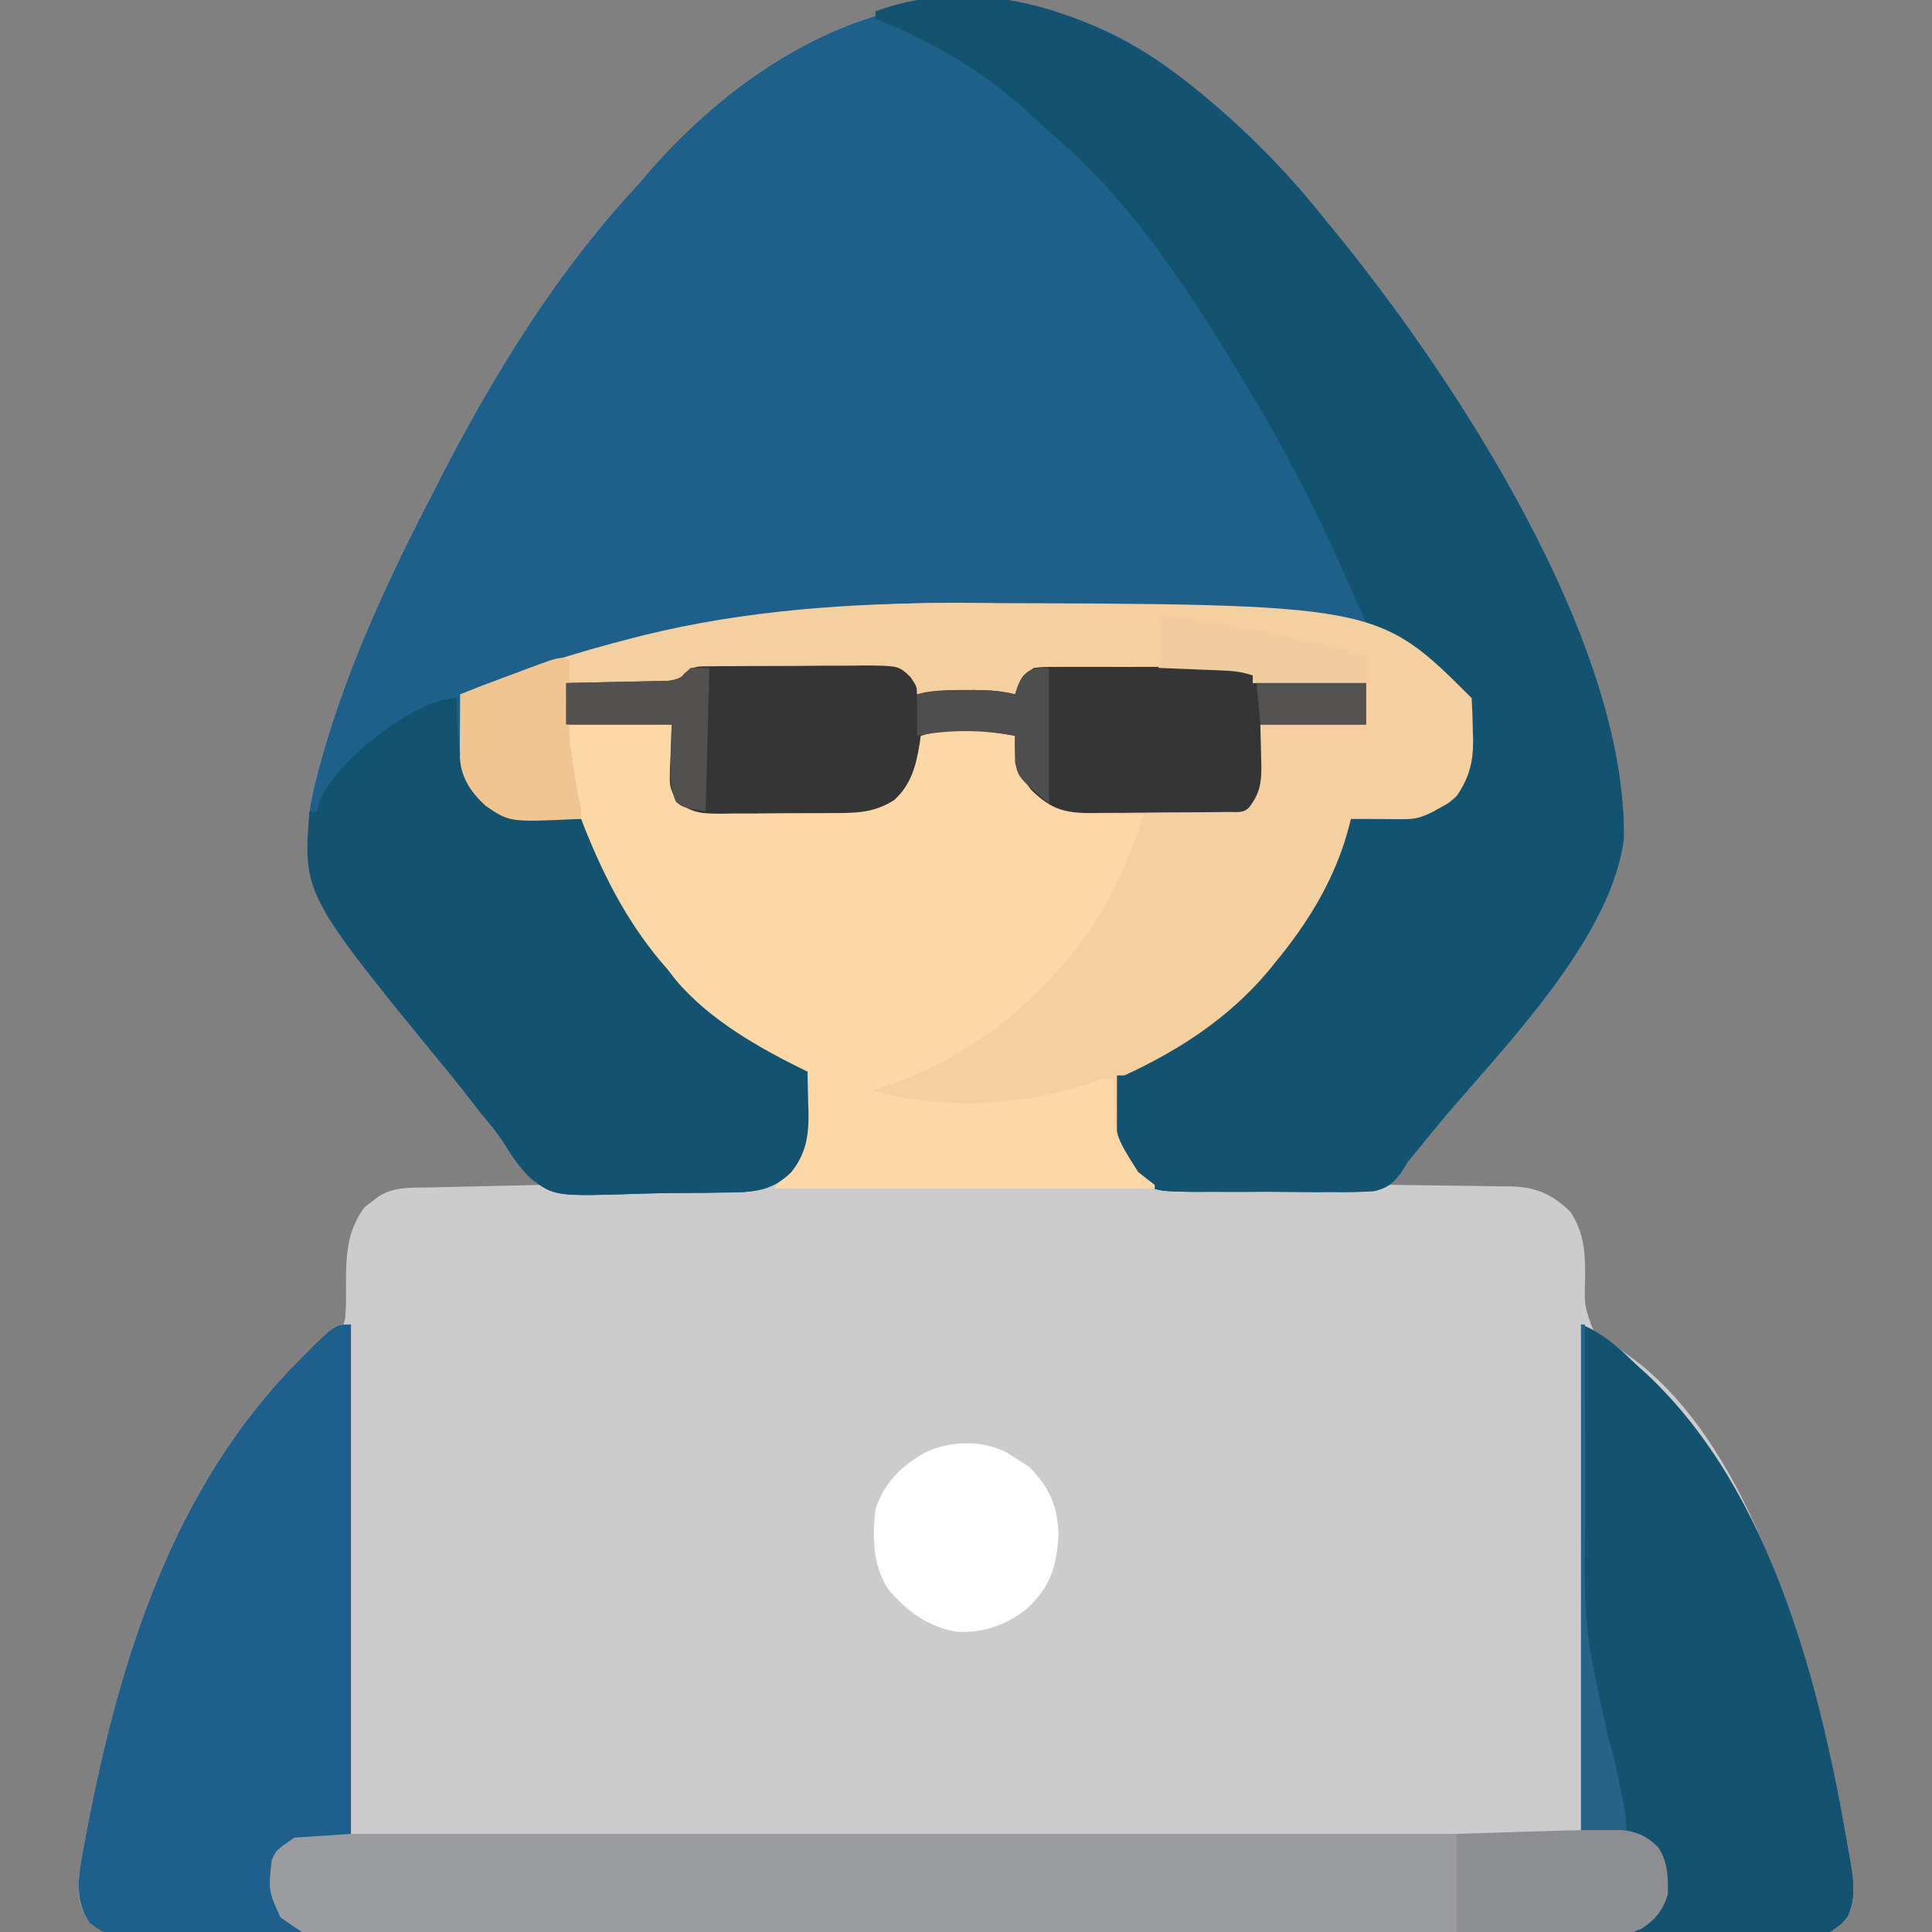
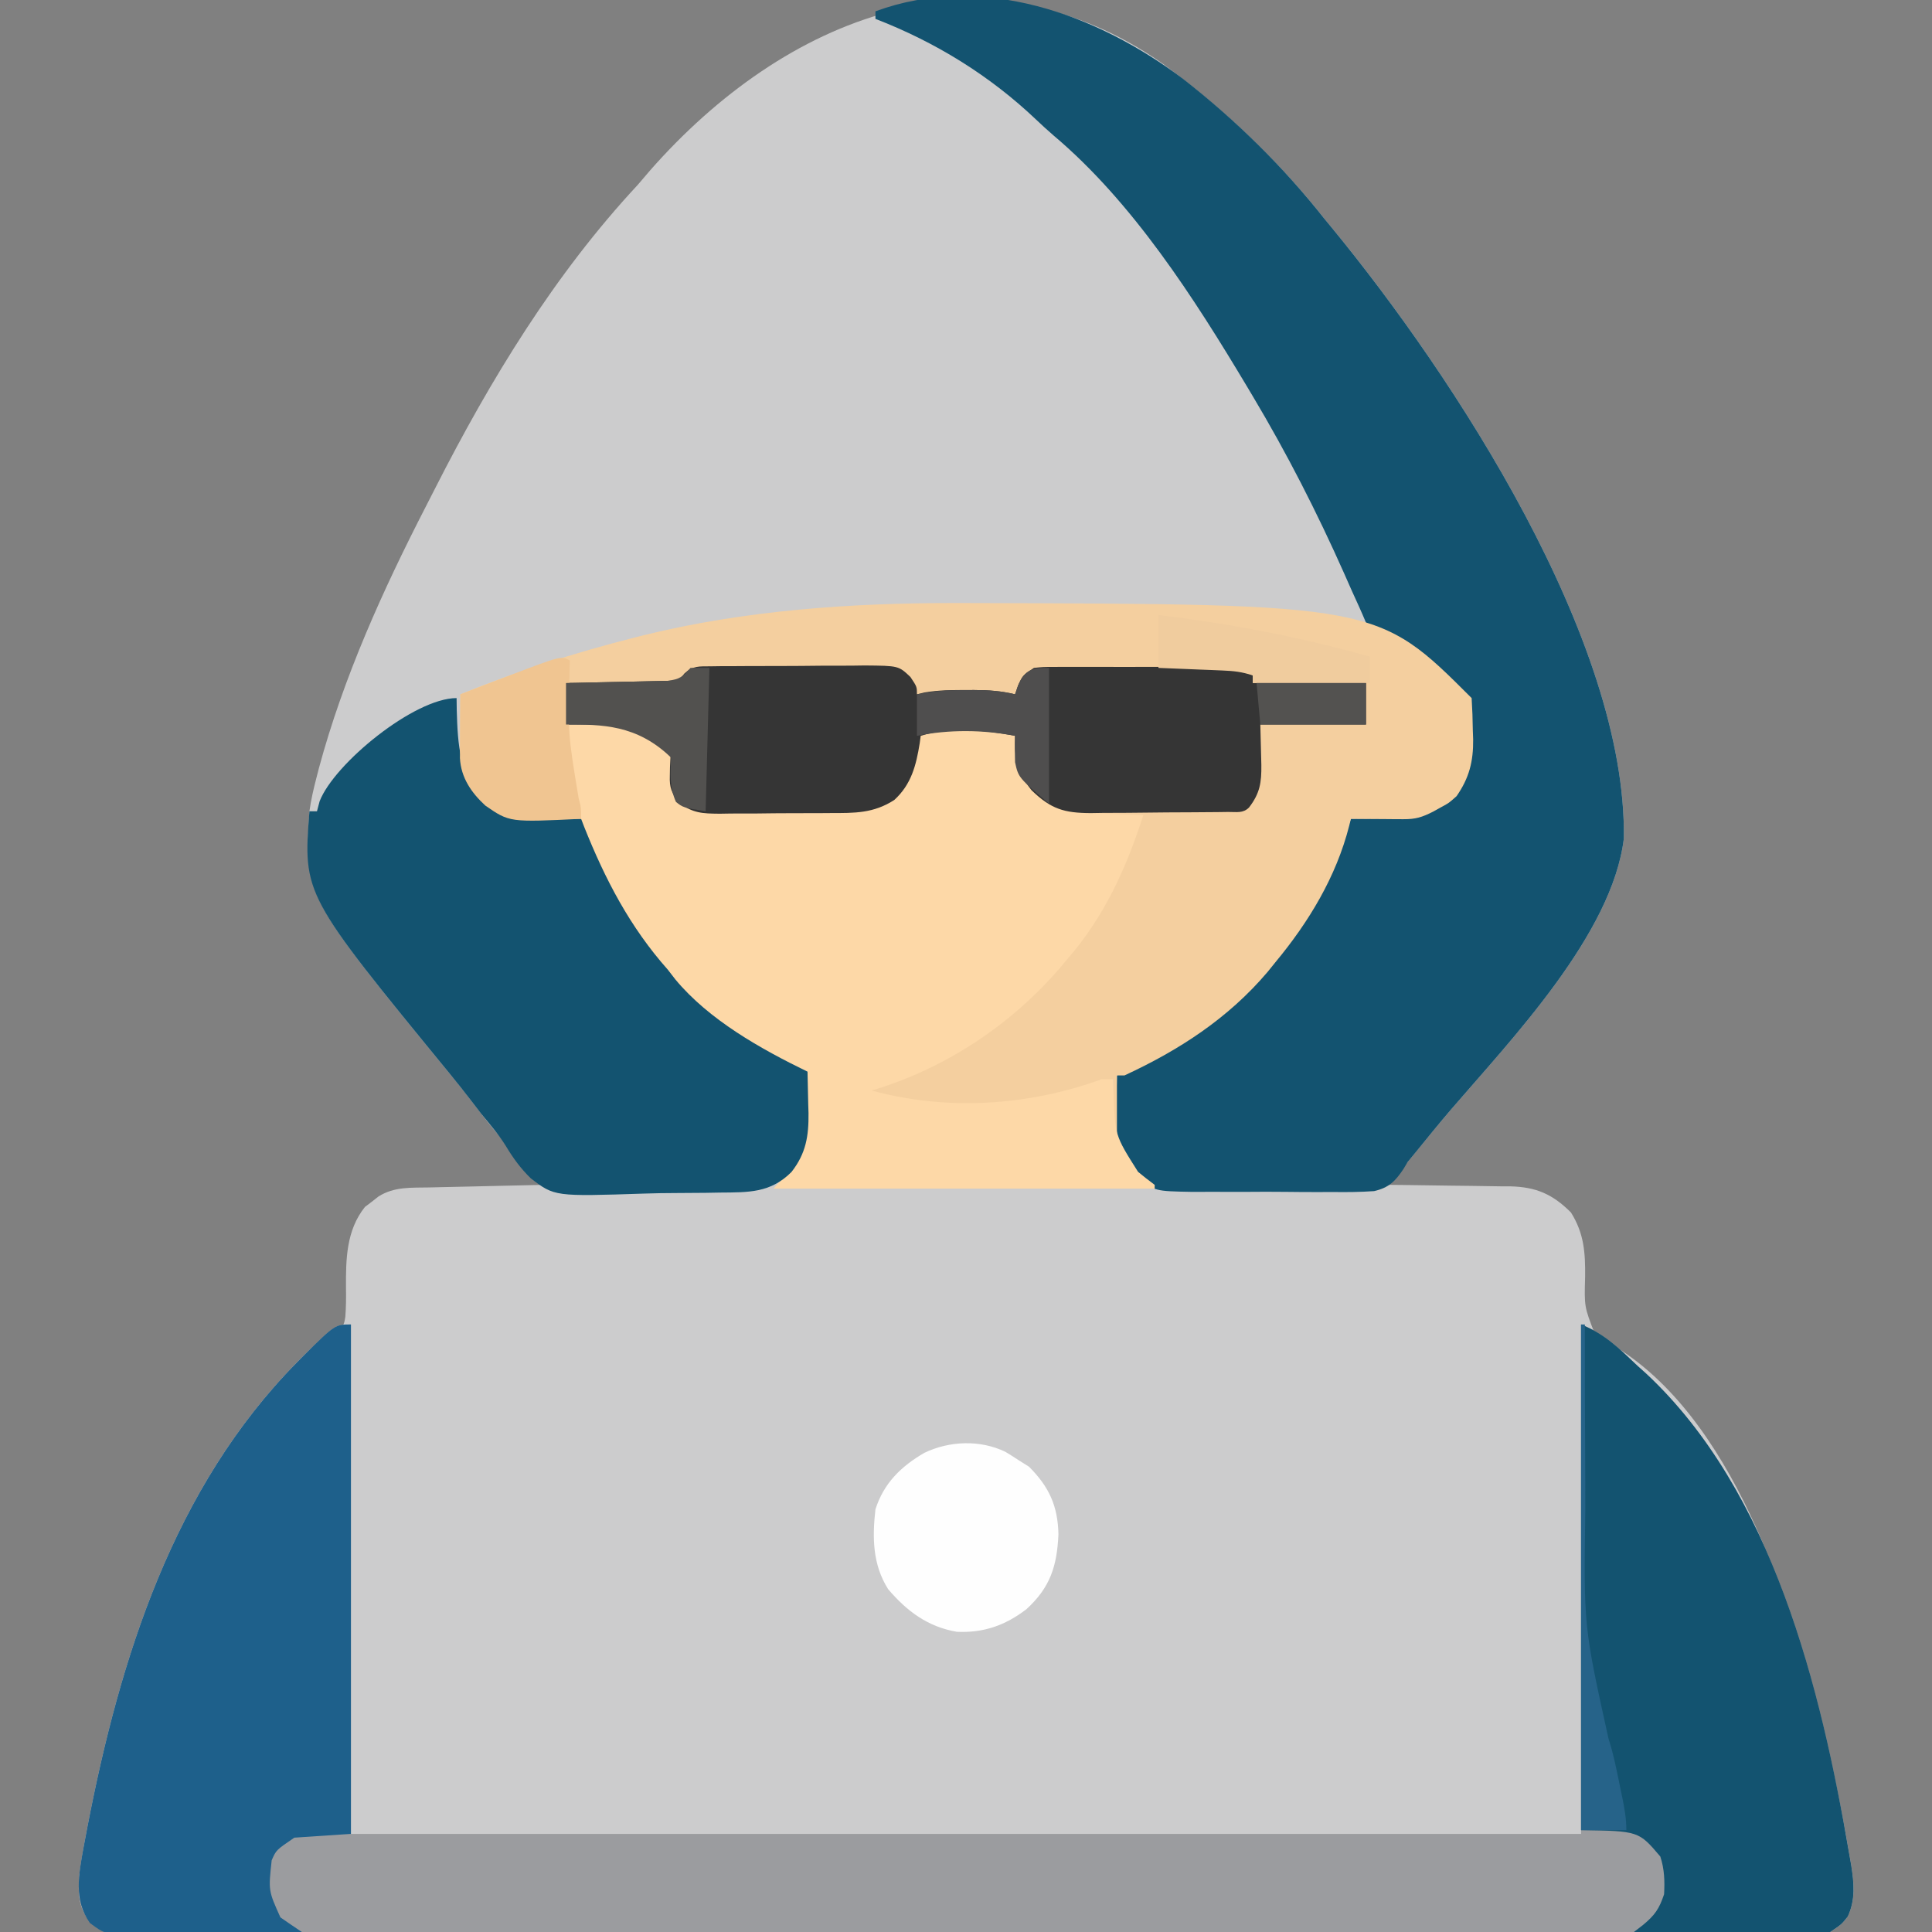
<svg xmlns="http://www.w3.org/2000/svg" version="1.1" width="512" height="512">
  <rect width="100%" height="100%" fill="#808080" stroke="none" />
  <path d="M0 0 C15.992 11.88 30.378 25.391 42.734 41.031 C43.366 41.796 43.998 42.56 44.648 43.348 C77.09 82.798 122.846 152.719 122.07 205.238 C119.024 230.566 92.291 258.433 76.305 277.027 C73.076 280.801 69.937 284.643 66.805 288.496 C64.468 291.358 62.101 294.194 59.734 297.031 C60.879 297.041 62.024 297.05 63.203 297.06 C67.473 297.1 71.743 297.165 76.012 297.239 C77.856 297.267 79.7 297.288 81.544 297.302 C84.203 297.324 86.861 297.37 89.52 297.422 C90.336 297.423 91.153 297.424 91.995 297.426 C98.775 297.597 103.154 299.451 108.047 304.344 C111.544 309.913 111.872 315.001 111.806 321.402 C111.58 329.302 111.58 329.302 114.34 336.434 C116.488 338.026 116.488 338.026 118.949 339.379 C150.908 358.339 165.878 406.692 174.609 439.969 C177.462 451.233 179.779 462.58 181.734 474.031 C181.928 475.127 182.121 476.223 182.32 477.352 C183.06 482.137 183.488 486.381 181.422 490.906 C179.734 493.031 179.734 493.031 176.734 495.031 C174.195 495.227 171.766 495.305 169.226 495.291 C168.451 495.295 167.676 495.299 166.877 495.303 C164.258 495.313 161.639 495.309 159.02 495.305 C157.132 495.31 155.243 495.315 153.355 495.321 C148.15 495.336 142.944 495.337 137.739 495.337 C132.131 495.338 126.524 495.351 120.916 495.363 C108.648 495.386 96.38 495.394 84.111 495.399 C76.456 495.402 68.8 495.408 61.145 495.416 C39.963 495.435 18.781 495.452 -2.4 495.455 C-3.417 495.455 -3.417 495.455 -4.454 495.455 C-7.201 495.455 -9.947 495.456 -12.694 495.456 C-14.761 495.456 -16.829 495.457 -18.896 495.457 C-19.579 495.457 -20.262 495.457 -20.966 495.457 C-42.436 495.46 -63.905 495.482 -85.375 495.518 C-109.483 495.559 -133.592 495.583 -157.7 495.583 C-170.47 495.584 -183.239 495.592 -196.009 495.621 C-206.88 495.645 -217.751 495.653 -228.622 495.638 C-234.172 495.631 -239.722 495.632 -245.272 495.654 C-250.349 495.675 -255.425 495.672 -260.501 495.651 C-262.342 495.648 -264.182 495.653 -266.023 495.667 C-268.518 495.685 -271.011 495.672 -273.506 495.652 C-274.227 495.665 -274.948 495.677 -275.69 495.69 C-279.582 495.622 -281.144 495.132 -284.188 492.617 C-287.562 488.417 -287.567 485.27 -287.266 480.031 C-286.858 476.692 -286.267 473.399 -285.641 470.094 C-285.461 469.139 -285.281 468.185 -285.096 467.201 C-276.454 422.4 -262.293 377.282 -229.578 344.094 C-229.043 343.55 -228.509 343.005 -227.958 342.445 C-225.318 339.827 -223.251 338.024 -219.914 336.258 C-217.139 334.365 -217.139 334.365 -216.75 331.995 C-216.555 329.428 -216.531 326.917 -216.578 324.344 C-216.618 316.706 -216.515 309.108 -211.547 302.875 C-210.959 302.432 -210.371 301.988 -209.766 301.531 C-209.178 301.067 -208.59 300.603 -207.984 300.125 C-203.78 297.45 -199.243 297.811 -194.441 297.715 C-193.58 297.694 -192.719 297.673 -191.831 297.652 C-189.08 297.587 -186.329 297.528 -183.578 297.469 C-181.713 297.426 -179.848 297.382 -177.982 297.338 C-173.41 297.231 -168.838 297.13 -164.266 297.031 C-164.997 296.244 -165.728 295.457 -166.481 294.646 C-171.419 289.308 -176.278 283.996 -180.703 278.219 C-181.621 277.027 -182.541 275.835 -183.461 274.645 C-183.921 274.047 -184.382 273.45 -184.856 272.834 C-186.259 271.04 -187.689 269.273 -189.133 267.512 C-227.643 220.49 -227.643 220.49 -226.266 198.031 C-225.842 194.99 -225.167 192.063 -224.391 189.094 C-224.175 188.255 -223.959 187.415 -223.737 186.551 C-217.236 162.462 -206.813 139.427 -195.426 117.29 C-194.588 115.66 -193.756 114.028 -192.926 112.394 C-178.323 83.669 -161.311 55.713 -139.266 32.031 C-138.157 30.743 -137.053 29.452 -135.953 28.156 C-100.428 -12.224 -48.2 -33.87 0 0 Z " fill="#CCCCCD" transform="translate(308.266,16.969)" />
-   <path d="M0 0 C15.992 11.88 30.378 25.391 42.734 41.031 C43.366 41.796 43.998 42.56 44.648 43.348 C77.09 82.798 122.846 152.719 122.07 205.238 C119.024 230.566 92.289 258.438 76.301 277.031 C73.103 280.769 69.999 284.577 66.902 288.398 C66.187 289.267 65.471 290.136 64.734 291.031 C64.39 291.611 64.046 292.191 63.691 292.788 C61.489 296.085 59.823 297.78 55.887 298.688 C52.258 298.943 48.689 298.975 45.051 298.926 C43.708 298.928 42.366 298.932 41.024 298.939 C38.217 298.945 35.411 298.926 32.604 298.889 C29.021 298.843 25.442 298.856 21.859 298.887 C19.088 298.905 16.318 298.893 13.548 298.873 C11.59 298.863 9.632 298.877 7.674 298.891 C-2.246 298.708 -2.246 298.708 -6.509 295.121 C-8.032 293.535 -8.032 293.535 -9.266 292.031 C-9.901 291.285 -10.537 290.539 -11.191 289.77 C-12.824 285.607 -12.582 281.642 -12.453 277.219 C-12.44 276.335 -12.426 275.451 -12.412 274.541 C-12.377 272.371 -12.323 270.201 -12.266 268.031 C-11.481 267.64 -11.481 267.64 -10.68 267.24 C-0.805 262.278 8.462 257.467 16.734 250.031 C17.717 249.26 17.717 249.26 18.719 248.473 C33.731 236.433 43.626 217.956 49.734 200.031 C50.929 200.017 52.124 200.003 53.355 199.988 C64.619 199.809 64.619 199.809 75.008 195.871 C79.668 190.905 81.196 185.636 81.086 178.93 C81.036 177.742 81.036 177.742 80.984 176.531 C80.966 175.709 80.948 174.886 80.93 174.039 C80.883 172.036 80.811 170.033 80.734 168.031 C-0.862 136.1 -99.338 133.378 -181.414 165.965 C-184.266 167.031 -184.266 167.031 -186.266 167.031 C-186.205 170.033 -186.118 173.031 -186.016 176.031 C-186.001 176.87 -185.987 177.71 -185.973 178.574 C-185.711 185.327 -184.253 190.847 -179.539 195.871 C-171.767 200.365 -163.009 199.927 -154.266 200.031 C-154.009 200.7 -153.753 201.369 -153.488 202.059 C-147.904 216.066 -141.323 228.723 -131.266 240.031 C-130.62 240.867 -129.974 241.702 -129.309 242.562 C-120.41 253.316 -106.656 261.005 -94.266 267.031 C-94.184 269.886 -94.125 272.738 -94.078 275.594 C-94.053 276.394 -94.028 277.193 -94.002 278.018 C-93.928 284.039 -94.663 288.724 -98.522 293.628 C-104.079 299.194 -109.884 299.013 -117.434 299.074 C-118.705 299.097 -119.976 299.119 -121.286 299.142 C-123.972 299.177 -126.655 299.197 -129.342 299.198 C-132.077 299.202 -134.804 299.25 -137.537 299.342 C-161.307 300.122 -161.307 300.122 -167.61 295.295 C-170.252 292.727 -172.295 289.941 -174.178 286.784 C-176.094 283.697 -178.467 280.963 -180.766 278.156 C-181.68 276.977 -182.592 275.796 -183.496 274.609 C-185.338 272.213 -187.213 269.852 -189.129 267.516 C-227.644 220.498 -227.644 220.498 -226.266 198.031 C-225.842 194.99 -225.167 192.063 -224.391 189.094 C-224.175 188.255 -223.959 187.415 -223.737 186.551 C-217.236 162.462 -206.813 139.427 -195.426 117.29 C-194.588 115.66 -193.756 114.028 -192.926 112.394 C-178.323 83.669 -161.311 55.713 -139.266 32.031 C-138.157 30.743 -137.053 29.452 -135.953 28.156 C-100.428 -12.224 -48.2 -33.87 0 0 Z " fill="#1E608A" transform="translate(308.266,16.969)" />
  <path d="M0 0 C0 44.55 0 89.1 0 135 C107.58 135 215.16 135 326 135 C326 90.45 326 45.9 326 0 C332.34 2.536 336.097 6.355 341 11 C341.735 11.659 342.47 12.317 343.227 12.996 C376.826 44.335 389.556 96.408 397 140 C397.193 141.096 397.387 142.191 397.586 143.32 C398.325 148.106 398.753 152.35 396.688 156.875 C395 159 395 159 392 161 C389.461 161.195 387.032 161.273 384.492 161.26 C383.717 161.264 382.942 161.268 382.143 161.272 C379.524 161.282 376.905 161.278 374.285 161.274 C372.397 161.279 370.509 161.284 368.621 161.29 C363.415 161.304 358.21 161.306 353.004 161.305 C347.397 161.307 341.789 161.32 336.182 161.332 C323.914 161.355 311.645 161.362 299.377 161.367 C291.722 161.371 284.066 161.377 276.411 161.384 C255.229 161.404 234.047 161.421 212.865 161.423 C211.849 161.423 211.849 161.423 210.812 161.424 C208.065 161.424 205.318 161.424 202.572 161.425 C200.504 161.425 198.437 161.425 196.37 161.426 C195.686 161.426 195.003 161.426 194.3 161.426 C172.83 161.429 151.361 161.451 129.891 161.487 C105.783 161.528 81.674 161.551 57.566 161.552 C44.796 161.552 32.026 161.561 19.257 161.59 C8.385 161.614 -2.486 161.622 -13.357 161.607 C-18.907 161.599 -24.456 161.6 -30.006 161.623 C-35.083 161.643 -40.159 161.641 -45.236 161.62 C-47.076 161.617 -48.917 161.622 -50.757 161.636 C-53.252 161.654 -55.745 161.641 -58.24 161.621 C-58.961 161.633 -59.682 161.646 -60.425 161.659 C-64.317 161.59 -65.878 161.1 -68.922 158.586 C-72.297 154.386 -72.302 151.239 -72 146 C-71.592 142.66 -71.002 139.367 -70.375 136.062 C-70.195 135.108 -70.016 134.153 -69.831 133.17 C-61.189 88.369 -47.027 43.251 -14.312 10.062 C-13.778 9.518 -13.243 8.974 -12.692 8.413 C-4.208 0 -4.208 0 0 0 Z " fill="#9B9C9F" transform="translate(93,351)" />
  <path d="M0 0 C13.915 10.89 26.441 23.172 37.391 37.031 C38.338 38.178 38.338 38.178 39.305 39.348 C71.746 78.798 117.502 148.719 116.727 201.238 C113.68 226.566 86.945 254.438 70.957 273.031 C67.76 276.769 64.655 280.577 61.559 284.398 C60.485 285.702 60.485 285.702 59.391 287.031 C59.046 287.611 58.702 288.191 58.347 288.788 C56.145 292.085 54.479 293.78 50.543 294.688 C46.914 294.943 43.345 294.975 39.707 294.926 C38.365 294.928 37.022 294.932 35.68 294.939 C32.873 294.945 30.067 294.926 27.26 294.889 C23.678 294.843 20.098 294.856 16.515 294.887 C13.744 294.905 10.975 294.893 8.204 294.873 C6.246 294.863 4.288 294.877 2.33 294.891 C-7.589 294.708 -7.589 294.708 -11.853 291.121 C-13.376 289.535 -13.376 289.535 -14.609 288.031 C-15.245 287.285 -15.88 286.539 -16.535 285.77 C-18.168 281.607 -17.926 277.642 -17.797 273.219 C-17.777 271.893 -17.777 271.893 -17.756 270.541 C-17.721 268.371 -17.667 266.201 -17.609 264.031 C-17.086 263.77 -16.563 263.509 -16.024 263.24 C-6.149 258.278 3.118 253.467 11.391 246.031 C12.373 245.26 12.373 245.26 13.375 244.473 C28.387 232.433 38.283 213.956 44.391 196.031 C45.586 196.017 46.781 196.003 48.012 195.988 C59.275 195.809 59.275 195.809 69.664 191.871 C74.324 186.905 75.852 181.636 75.742 174.93 C75.692 173.742 75.692 173.742 75.641 172.531 C75.623 171.709 75.605 170.886 75.586 170.039 C75.539 168.036 75.468 166.033 75.391 164.031 C74.786 163.852 74.181 163.672 73.558 163.487 C56.496 158.241 56.496 158.241 51.941 153.461 C50.439 150.37 49.411 147.313 48.391 144.031 C47.208 141.188 45.918 138.395 44.641 135.594 C43.952 134.04 43.264 132.485 42.578 130.93 C35.383 114.76 27.465 99.23 18.391 84.031 C17.866 83.149 17.341 82.267 16.8 81.358 C2.836 58.015 -13.416 32.629 -34.402 14.934 C-35.983 13.571 -37.523 12.161 -39.035 10.723 C-51.372 -0.993 -65.733 -9.831 -81.609 -15.969 C-81.609 -16.629 -81.609 -17.289 -81.609 -17.969 C-53.334 -28.386 -22.8 -17.202 0 0 Z " fill="#135370" transform="translate(313.609,20.969)" />
  <path d="M0 0 C0.978 0.001 1.955 0.003 2.962 0.004 C111.835 0.273 111.835 0.273 136.75 25.188 C136.932 28.057 137.028 30.879 137.062 33.75 C137.092 34.537 137.121 35.324 137.15 36.135 C137.213 41.968 136.109 46.359 132.75 51.188 C130.68 53.027 130.68 53.027 128.625 54.125 C127.942 54.505 127.259 54.886 126.555 55.277 C123.612 56.762 121.926 57.308 118.617 57.285 C117.812 57.282 117.006 57.279 116.176 57.275 C114.913 57.263 114.913 57.263 113.625 57.25 C112.351 57.243 112.351 57.243 111.051 57.236 C108.95 57.225 106.85 57.207 104.75 57.188 C104.602 57.791 104.454 58.394 104.302 59.015 C100.864 72.539 93.585 84.54 84.75 95.188 C84.064 96.037 83.378 96.886 82.672 97.762 C72.266 110.037 59.259 118.48 44.75 125.188 C44.09 125.188 43.43 125.188 42.75 125.188 C42.75 130.468 42.75 135.748 42.75 141.188 C42.42 141.188 42.09 141.188 41.75 141.188 C41.75 136.238 41.75 131.287 41.75 126.188 C40.244 126.694 40.244 126.694 38.707 127.211 C21.136 132.999 -3.794 138.13 -21.633 130.117 C-22.166 129.81 -22.7 129.504 -23.25 129.188 C-22.246 128.803 -22.246 128.803 -21.223 128.41 C-8.455 123.32 4.382 117.342 14.75 108.188 C15.556 107.512 16.361 106.837 17.191 106.141 C32.39 93.053 42.445 76.102 48.75 57.188 C47.616 57.15 46.481 57.113 45.312 57.074 C27.106 56.345 27.106 56.345 21.762 51.316 C16.823 45.922 15.61 42.603 15.75 35.188 C7.898 33.692 -1.548 32.779 -9.25 35.188 C-9.38 36.148 -9.38 36.148 -9.512 37.129 C-10.468 43.017 -11.726 48.047 -16.25 52.188 C-21.775 55.757 -26.799 55.655 -33.16 55.656 C-34.728 55.668 -34.728 55.668 -36.327 55.679 C-38.53 55.69 -40.733 55.693 -42.936 55.688 C-46.305 55.688 -49.672 55.729 -53.041 55.773 C-55.185 55.779 -57.329 55.781 -59.473 55.781 C-60.478 55.798 -61.483 55.814 -62.519 55.831 C-67.185 55.785 -69.522 55.711 -73.393 52.927 C-75.27 50.158 -75.856 49.033 -75.738 45.762 C-75.726 45.043 -75.713 44.325 -75.7 43.585 C-75.655 42.691 -75.609 41.796 -75.562 40.875 C-75.459 38.008 -75.356 35.141 -75.25 32.188 C-84.49 32.188 -93.73 32.188 -103.25 32.188 C-102.776 35.199 -102.301 38.21 -101.812 41.312 C-101.665 42.25 -101.517 43.187 -101.365 44.153 C-100.68 48.501 -99.983 52.847 -99.25 57.188 C-118.212 58.108 -118.212 58.108 -124.617 53.688 C-128.329 50.277 -131.081 46.294 -131.364 41.103 C-131.358 40.322 -131.353 39.542 -131.348 38.738 C-131.344 37.891 -131.341 37.043 -131.338 36.17 C-131.33 35.289 -131.321 34.408 -131.312 33.5 C-131.308 32.607 -131.303 31.715 -131.299 30.795 C-131.287 28.592 -131.271 26.39 -131.25 24.188 C-116.196 18.059 -101.004 13.182 -85.25 9.188 C-84.439 8.981 -83.628 8.775 -82.793 8.563 C-55.832 1.898 -27.675 -0.037 0 0 Z " fill="#F4CF9F" transform="translate(253.25,159.812)" />
  <path d="M0 0 C9.24 0 18.48 0 28 0 C28.25 8.75 28.25 8.75 28.298 11.487 C28.328 12.208 28.359 12.929 28.391 13.672 C28.412 14.405 28.433 15.138 28.454 15.894 C29.292 19.125 30.199 20.121 33 22 C36.546 22.601 40.055 22.56 43.645 22.531 C45.209 22.537 45.209 22.537 46.806 22.543 C49.012 22.546 51.219 22.538 53.425 22.521 C56.79 22.5 60.153 22.521 63.518 22.547 C65.664 22.544 67.811 22.539 69.957 22.531 C70.958 22.539 71.96 22.547 72.991 22.556 C79.194 22.473 82.929 21.64 88 18 C91.498 13.65 92.546 8.448 93 3 C99.965 -0.312 109.009 -0.113 116.375 2 C117.241 2.33 118.108 2.66 119 3 C119.112 3.961 119.112 3.961 119.227 4.941 C120.07 10.488 121.337 14.246 124.977 18.527 C130.939 22.867 137.374 23.484 144.5 23.688 C145.734 23.739 145.734 23.739 146.992 23.791 C148.994 23.872 150.997 23.938 153 24 C148.539 37.919 142.678 50.874 133 62 C132.335 62.797 131.67 63.593 130.984 64.414 C117.817 79.713 100.433 91.223 81 97 C101.089 102.479 122.496 101.062 142 94 C142.99 94 143.98 94 145 94 C145.039 95.485 145.039 95.485 145.078 97 C145.435 108.835 145.435 108.835 151.598 118.551 C153.026 119.749 154.509 120.881 156 122 C156 122.33 156 122.66 156 123 C122.67 123 89.34 123 55 123 C56.98 120.69 58.96 118.38 61 116 C63.324 111.039 63.419 106.017 63.625 100.625 C63.683 99.378 63.683 99.378 63.742 98.105 C63.836 96.071 63.919 94.035 64 92 C63.16 91.754 62.319 91.508 61.453 91.254 C57.621 89.862 54.226 88.034 50.75 85.938 C50.095 85.543 49.439 85.149 48.764 84.743 C42.902 81.117 37.893 76.855 33 72 C31.701 70.763 31.701 70.763 30.375 69.5 C29.199 68.263 29.199 68.263 28 67 C27.408 66.392 26.817 65.783 26.207 65.156 C10.143 48.005 0 23.455 0 0 Z " fill="#FDD8A7" transform="translate(150,192)" />
  <path d="M0 0 C0.014 1.039 0.028 2.078 0.043 3.148 C0.301 12.413 0.729 20.789 7.699 27.68 C14.924 32.705 24.548 31.9 33 32 C33.257 32.669 33.513 33.338 33.777 34.027 C39.362 48.035 45.942 60.692 56 72 C56.646 72.835 57.292 73.671 57.957 74.531 C66.856 85.284 80.61 92.974 93 99 C93.082 101.855 93.141 104.707 93.188 107.562 C93.213 108.362 93.238 109.162 93.264 109.986 C93.337 116.008 92.602 120.693 88.744 125.597 C83.186 131.163 77.381 130.982 69.832 131.043 C68.561 131.065 67.29 131.088 65.98 131.111 C63.293 131.145 60.61 131.166 57.924 131.167 C55.189 131.171 52.461 131.219 49.728 131.31 C25.959 132.091 25.959 132.091 19.656 127.264 C17.014 124.695 14.971 121.91 13.088 118.753 C11.172 115.666 8.799 112.932 6.5 110.125 C5.585 108.946 4.674 107.765 3.77 106.578 C1.928 104.182 0.053 101.821 -1.863 99.484 C-40.692 52.084 -40.692 52.084 -39 30 C-38.34 30 -37.68 30 -37 30 C-36.767 29.12 -36.533 28.239 -36.293 27.332 C-32.411 17.327 -11.204 0 0 0 Z " fill="#135370" transform="translate(121,185)" />
  <path d="M0 0 C0 44.55 0 89.1 0 135 C-4.95 135.33 -9.9 135.66 -15 136 C-19.814 139.278 -19.814 139.278 -21 142 C-21.88 150.049 -21.88 150.049 -18.688 157.125 C-16.806 158.438 -14.909 159.727 -13 161 C-20.456 161.127 -27.912 161.214 -35.369 161.275 C-37.906 161.3 -40.442 161.334 -42.979 161.377 C-46.625 161.438 -50.271 161.466 -53.918 161.488 C-55.051 161.514 -56.185 161.54 -57.353 161.566 C-65.244 161.569 -65.244 161.569 -69.193 158.594 C-73.508 152.399 -72.148 145.845 -70.884 138.748 C-70.716 137.862 -70.548 136.976 -70.375 136.062 C-70.195 135.108 -70.016 134.153 -69.831 133.17 C-61.189 88.369 -47.027 43.251 -14.312 10.062 C-13.778 9.518 -13.243 8.974 -12.692 8.413 C-4.208 0 -4.208 0 0 0 Z " fill="#1E608B" transform="translate(93,351)" />
  <path d="M0 0 C6.34 2.536 10.097 6.355 15 11 C16.102 11.988 16.102 11.988 17.227 12.996 C50.826 44.335 63.556 96.408 71 140 C71.193 141.096 71.387 142.191 71.586 143.32 C72.325 148.106 72.753 152.35 70.688 156.875 C69 159 69 159 66 161 C63.665 161.241 63.665 161.241 60.886 161.227 C59.845 161.227 58.804 161.227 57.732 161.227 C56.61 161.216 55.488 161.206 54.332 161.195 C52.607 161.191 52.607 161.191 50.847 161.187 C47.169 161.176 43.491 161.15 39.812 161.125 C37.321 161.115 34.829 161.106 32.338 161.098 C26.225 161.076 20.113 161.042 14 161 C14.786 160.394 15.573 159.788 16.383 159.164 C19.536 156.557 20.703 154.891 22 151 C22.19 147.509 22.097 144.329 21 141 C15.269 134.246 15.269 134.246 0 134 C0 89.78 0 45.56 0 0 Z " fill="#135370" transform="translate(419,351)" />
  <path d="M0 0 C1.085 -0.016 2.17 -0.032 3.287 -0.048 C5.045 -0.049 5.045 -0.049 6.838 -0.049 C8.645 -0.06 8.645 -0.06 10.489 -0.072 C13.039 -0.083 15.59 -0.086 18.14 -0.081 C22.043 -0.08 25.944 -0.122 29.846 -0.166 C32.323 -0.171 34.799 -0.174 37.276 -0.174 C38.444 -0.19 39.612 -0.207 40.815 -0.224 C49.834 -0.147 49.834 -0.147 52.966 2.832 C54.69 5.42 54.69 5.42 54.69 7.42 C55.68 7.176 55.68 7.176 56.69 6.928 C60.369 6.305 63.971 6.274 67.69 6.295 C68.389 6.291 69.087 6.287 69.807 6.283 C73.561 6.29 77.041 6.522 80.69 7.42 C80.958 6.636 81.226 5.852 81.502 5.045 C82.69 2.42 82.69 2.42 85.69 0.42 C88.119 0.166 88.119 0.166 91.032 0.161 C92.669 0.152 92.669 0.152 94.339 0.142 C96.106 0.148 96.106 0.148 97.909 0.154 C99.118 0.152 100.328 0.15 101.574 0.148 C104.132 0.147 106.691 0.151 109.25 0.159 C113.174 0.17 117.098 0.159 121.022 0.146 C123.505 0.148 125.988 0.15 128.471 0.154 C129.649 0.15 130.828 0.146 132.041 0.142 C133.678 0.151 133.678 0.151 135.348 0.161 C136.31 0.163 137.271 0.164 138.261 0.166 C140.69 0.42 140.69 0.42 143.69 2.42 C143.69 3.08 143.69 3.74 143.69 4.42 C153.59 4.42 163.49 4.42 173.69 4.42 C173.69 8.05 173.69 11.68 173.69 15.42 C164.45 15.42 155.21 15.42 145.69 15.42 C145.808 20.79 145.808 20.79 145.96 26.159 C146.011 30.768 145.608 33.634 142.69 37.42 C141.09 39.02 139.39 38.571 137.174 38.597 C135.731 38.616 135.731 38.616 134.26 38.636 C132.688 38.647 132.688 38.647 131.084 38.658 C130.013 38.666 128.941 38.674 127.836 38.683 C125.56 38.697 123.285 38.707 121.009 38.715 C117.534 38.732 114.061 38.776 110.586 38.82 C108.377 38.83 106.168 38.839 103.959 38.846 C102.403 38.872 102.403 38.872 100.815 38.899 C93.682 38.877 90.207 37.837 85.045 32.822 C81.07 27.836 80.571 24.727 80.69 18.42 C72.838 16.924 63.392 16.012 55.69 18.42 C55.56 19.381 55.56 19.381 55.428 20.361 C54.472 26.249 53.214 31.28 48.69 35.42 C43.165 38.99 38.141 38.887 31.78 38.889 C30.212 38.9 30.212 38.9 28.613 38.912 C26.41 38.923 24.207 38.925 22.004 38.921 C18.635 38.92 15.268 38.962 11.899 39.006 C9.755 39.011 7.611 39.014 5.467 39.014 C4.462 39.03 3.457 39.046 2.421 39.063 C-2.245 39.017 -4.582 38.944 -8.453 36.159 C-10.33 33.391 -10.916 32.266 -10.798 28.994 C-10.786 28.276 -10.773 27.557 -10.76 26.817 C-10.715 25.923 -10.669 25.029 -10.623 24.107 C-10.519 21.241 -10.416 18.374 -10.31 15.42 C-19.55 15.42 -28.79 15.42 -38.31 15.42 C-38.31 11.79 -38.31 8.16 -38.31 4.42 C-37.417 4.405 -36.524 4.391 -35.604 4.376 C-32.288 4.315 -28.973 4.24 -25.657 4.157 C-24.223 4.124 -22.788 4.096 -21.354 4.073 C-19.29 4.04 -17.228 3.988 -15.166 3.932 C-13.304 3.892 -13.304 3.892 -11.405 3.852 C-8.325 3.759 -8.325 3.759 -6.949 1.919 C-4.649 -0.185 -3.084 0.027 0 0 Z " fill="#353535" transform="translate(188.31,176.58)" />
  <path d="M0 0 C1.206 0.72 2.396 1.468 3.562 2.25 C4.449 2.807 5.336 3.364 6.25 3.938 C11.553 9.241 13.879 14.264 14.062 21.812 C13.678 30.288 11.914 35.898 5.574 41.707 C-0.026 46.002 -5.811 48.032 -12.891 47.691 C-20.606 46.354 -26.073 42.251 -31.062 36.41 C-35.195 29.918 -35.286 22.695 -34.438 15.25 C-32.224 8.311 -27.655 3.842 -21.438 0.25 C-14.791 -2.916 -6.699 -3.235 0 0 Z " fill="#FEFEFE" transform="translate(266.438,384.75)" />
-   <path d="M0 0 C0.911 -0.01 1.822 -0.02 2.76 -0.03 C7.234 0.228 10.735 1.513 13.805 4.914 C16.176 8.711 16.28 12.707 16.176 17.109 C14.819 21.42 12.933 23.843 9.114 26.285 C5.052 28.013 0.648 27.59 -3.691 27.5 C-5.243 27.492 -5.243 27.492 -6.827 27.483 C-10.118 27.461 -13.408 27.41 -16.699 27.359 C-18.936 27.339 -21.173 27.321 -23.41 27.305 C-28.882 27.264 -34.352 27.186 -39.824 27.109 C-39.824 18.529 -39.824 9.949 -39.824 1.109 C-35.344 0.965 -30.864 0.822 -26.384 0.682 C-24.866 0.634 -23.347 0.586 -21.829 0.537 C-14.554 0.301 -7.278 0.077 0 0 Z " fill="#8C8E92" transform="translate(425.824,484.891)" />
  <path d="M0 0 C-0.016 0.684 -0.031 1.368 -0.048 2.073 C-0.497 19.458 -0.497 19.458 2.344 36.523 C3 39 3 39 3 42 C-15.962 42.921 -15.962 42.921 -22.367 38.5 C-26.079 35.09 -28.831 31.106 -29.114 25.915 C-29.108 25.135 -29.103 24.355 -29.098 23.551 C-29.094 22.703 -29.091 21.856 -29.088 20.982 C-29.08 20.101 -29.071 19.22 -29.062 18.312 C-29.058 17.42 -29.053 16.527 -29.049 15.607 C-29.037 13.405 -29.021 11.202 -29 9 C-25.626 7.706 -22.25 6.415 -18.875 5.125 C-17.924 4.76 -16.972 4.395 -15.992 4.02 C-2.368 -1.184 -2.368 -1.184 0 0 Z " fill="#F0C591" transform="translate(151,175)" />
  <path d="M0 0 C19.024 2.283 37.546 5.823 56 11 C56 13.31 56 15.62 56 18 C45.77 18 35.54 18 25 18 C25 17.34 25 16.68 25 16 C22.08 15.027 19.946 14.807 16.895 14.684 C15.912 14.642 14.929 14.6 13.916 14.557 C12.892 14.517 11.868 14.478 10.812 14.438 C9.777 14.394 8.741 14.351 7.674 14.307 C5.116 14.201 2.558 14.1 0 14 C0 9.38 0 4.76 0 0 Z " fill="#F0CC9E" transform="translate(307,163)" />
-   <path d="M0 0 C1.65 0 3.3 0 5 0 C4.67 12.54 4.34 25.08 4 38 C-2 37 -2 37 -3.863 35.516 C-5.614 31.641 -5.314 27.942 -5.188 23.75 C-5.126 20.863 -5.064 17.975 -5 15 C-14.24 15 -23.48 15 -33 15 C-33 11.37 -33 7.74 -33 4 C-32.107 3.985 -31.214 3.971 -30.294 3.956 C-26.978 3.895 -23.663 3.821 -20.347 3.738 C-18.913 3.704 -17.478 3.676 -16.044 3.654 C-13.98 3.62 -11.918 3.568 -9.855 3.512 C-7.994 3.472 -7.994 3.472 -6.094 3.432 C-2.65 2.951 -2.258 2.395 0 0 Z " fill="#52514F" transform="translate(183,177)" />
+   <path d="M0 0 C1.65 0 3.3 0 5 0 C4.67 12.54 4.34 25.08 4 38 C-2 37 -2 37 -3.863 35.516 C-5.614 31.641 -5.314 27.942 -5.188 23.75 C-14.24 15 -23.48 15 -33 15 C-33 11.37 -33 7.74 -33 4 C-32.107 3.985 -31.214 3.971 -30.294 3.956 C-26.978 3.895 -23.663 3.821 -20.347 3.738 C-18.913 3.704 -17.478 3.676 -16.044 3.654 C-13.98 3.62 -11.918 3.568 -9.855 3.512 C-7.994 3.472 -7.994 3.472 -6.094 3.432 C-2.65 2.951 -2.258 2.395 0 0 Z " fill="#52514F" transform="translate(183,177)" />
  <path d="M0 0 C0 11.88 0 23.76 0 36 C-8.112 29.047 -8.112 29.047 -9 25 C-9.076 22.668 -9.091 20.332 -9 18 C-17.54 16.373 -26.491 16.298 -35 18 C-35 14.37 -35 10.74 -35 7 C-30.54 6.108 -26.505 5.85 -22 5.875 C-21.301 5.871 -20.603 5.867 -19.883 5.863 C-16.129 5.87 -12.648 6.102 -9 7 C-8.732 6.216 -8.464 5.433 -8.188 4.625 C-6.259 0.362 -4.589 0 0 0 Z " fill="#4F4E4E" transform="translate(278,177)" />
  <path d="M0 0 C0.33 0 0.66 0 1 0 C0.999 1.064 0.998 2.128 0.998 3.224 C0.994 13.356 1.022 23.488 1.08 33.621 C1.109 38.827 1.127 44.033 1.12 49.24 C0.691 79.945 0.691 79.945 7.259 109.715 C8.64 113.976 9.481 118.366 10.375 122.75 C10.542 123.54 10.708 124.331 10.88 125.145 C11.499 128.15 12 130.924 12 134 C8.04 134 4.08 134 0 134 C0 89.78 0 45.56 0 0 Z " fill="#266389" transform="translate(419,351)" />
  <path d="M0 0 C9.57 0 19.14 0 29 0 C29 3.63 29 7.26 29 11 C19.76 11 10.52 11 1 11 C0.67 7.37 0.34 3.74 0 0 Z " fill="#535250" transform="translate(333,181)" />
</svg>